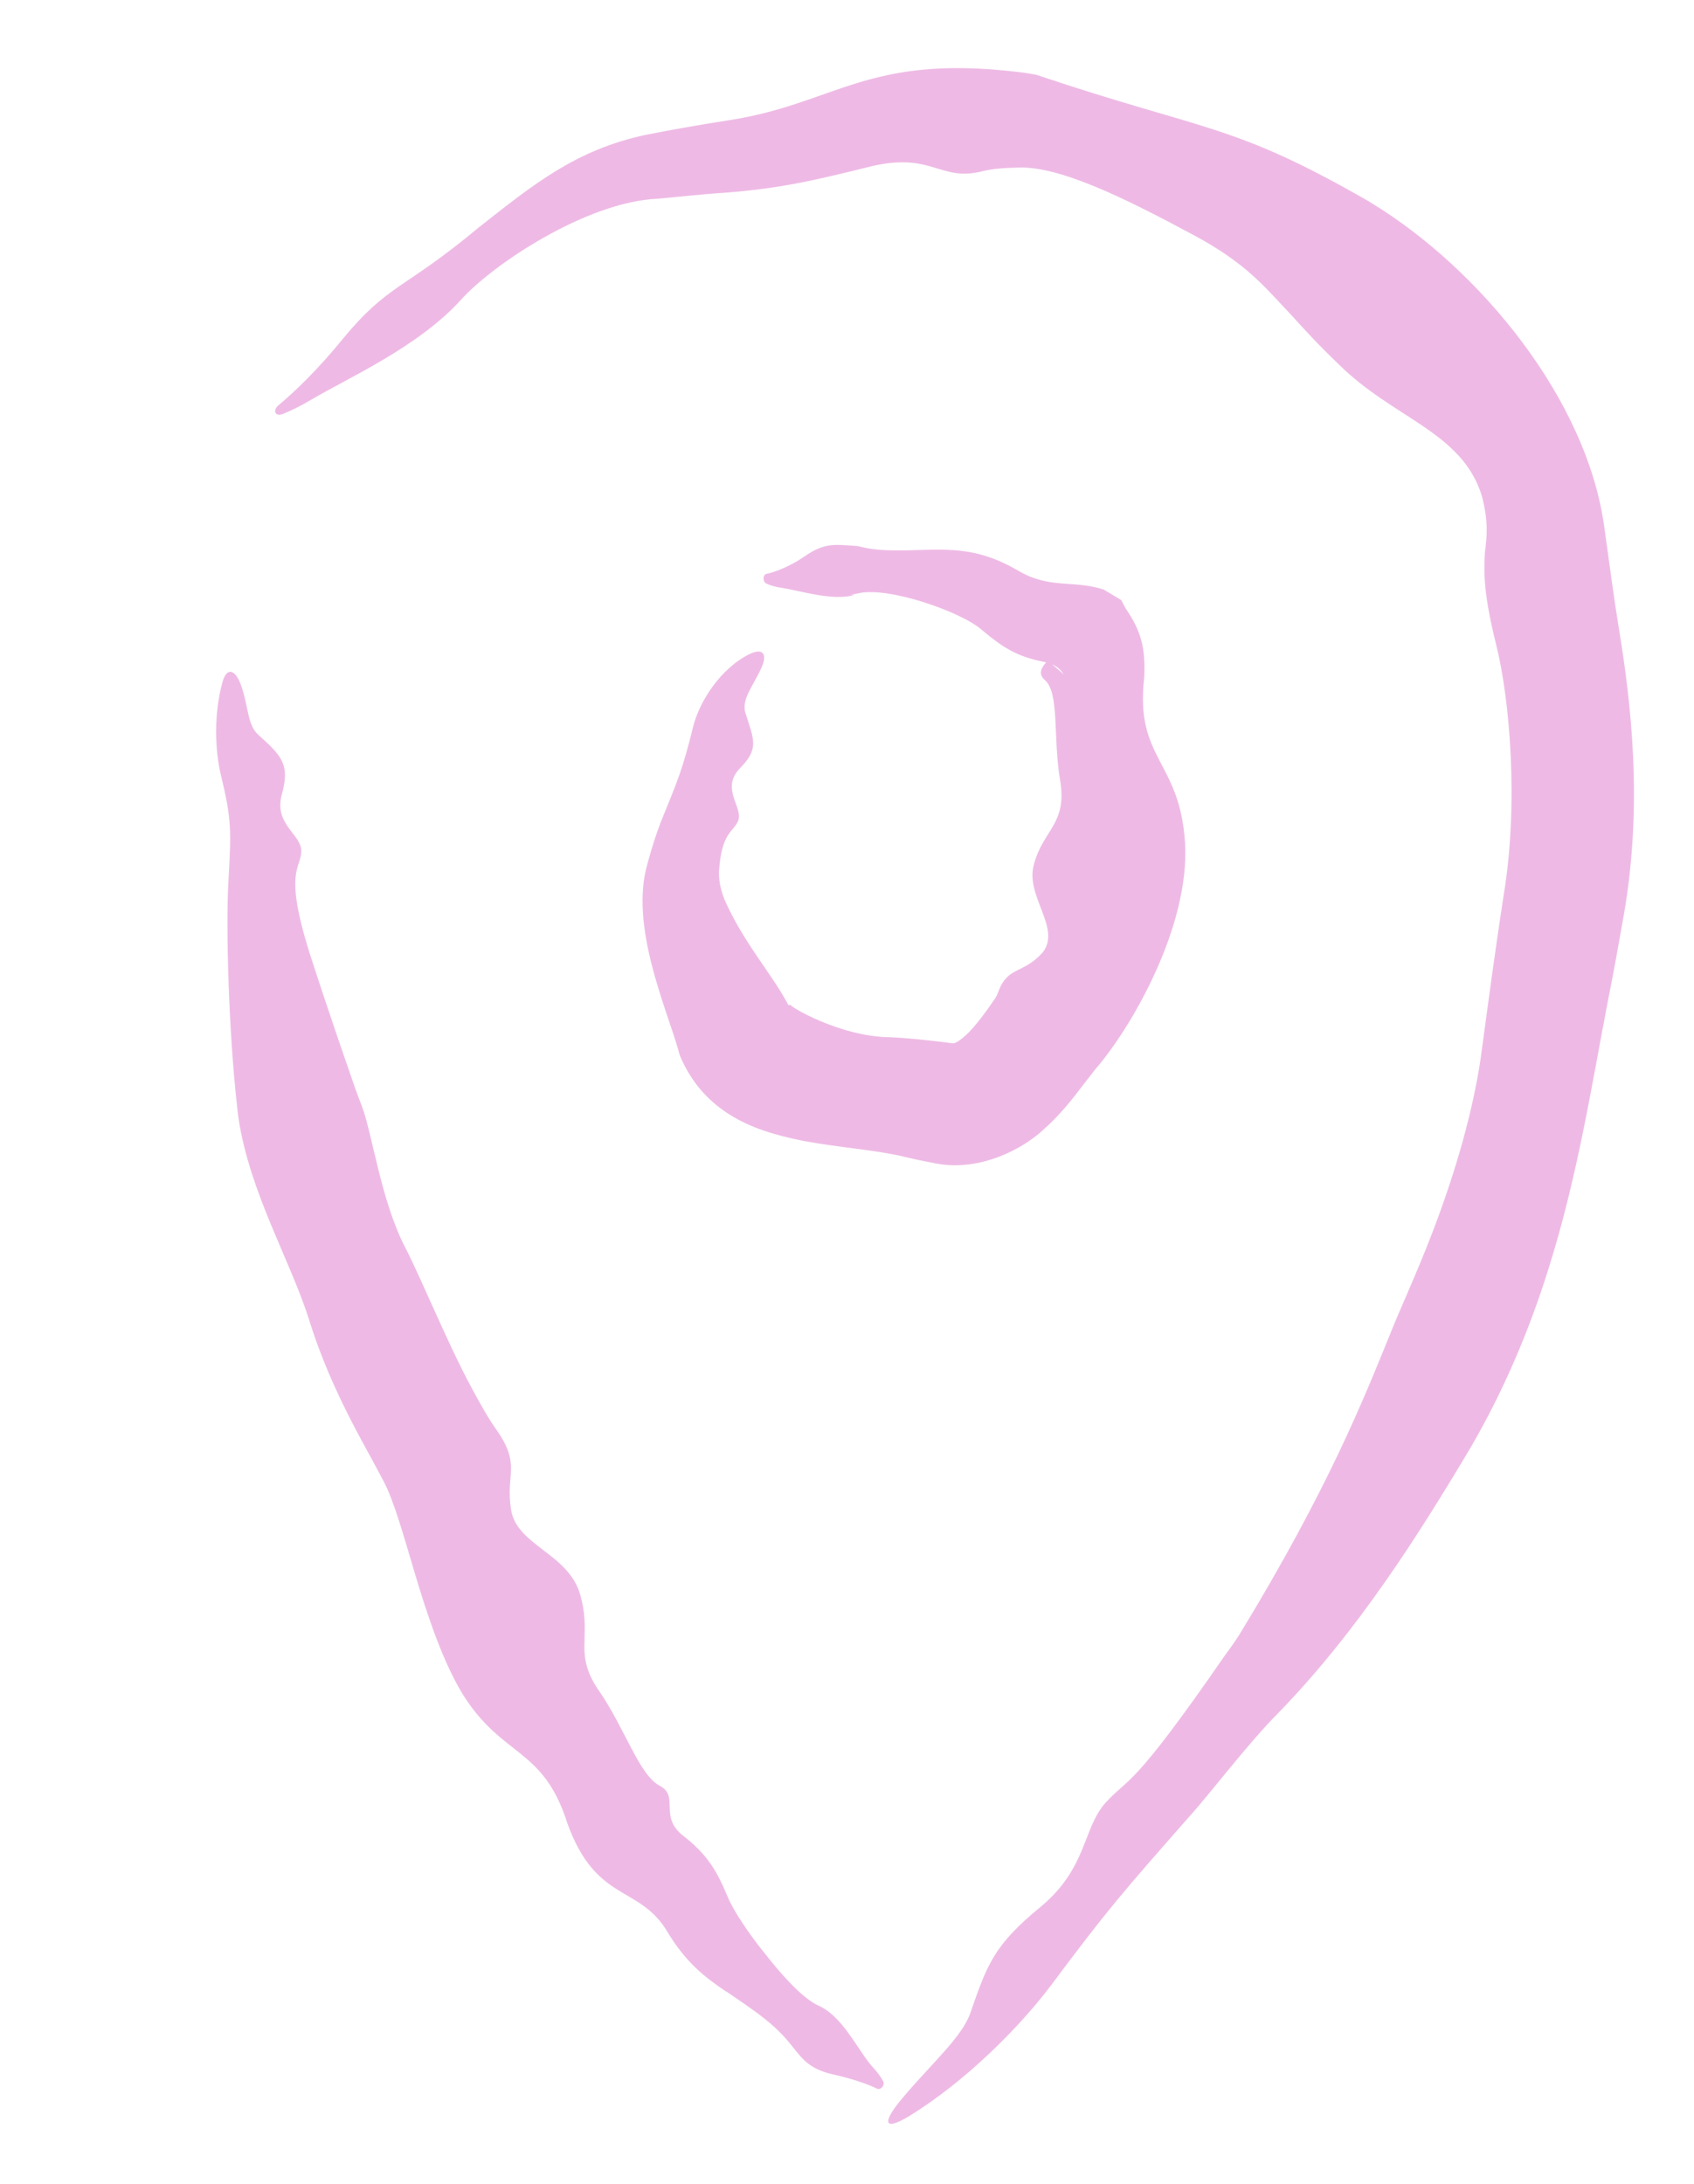
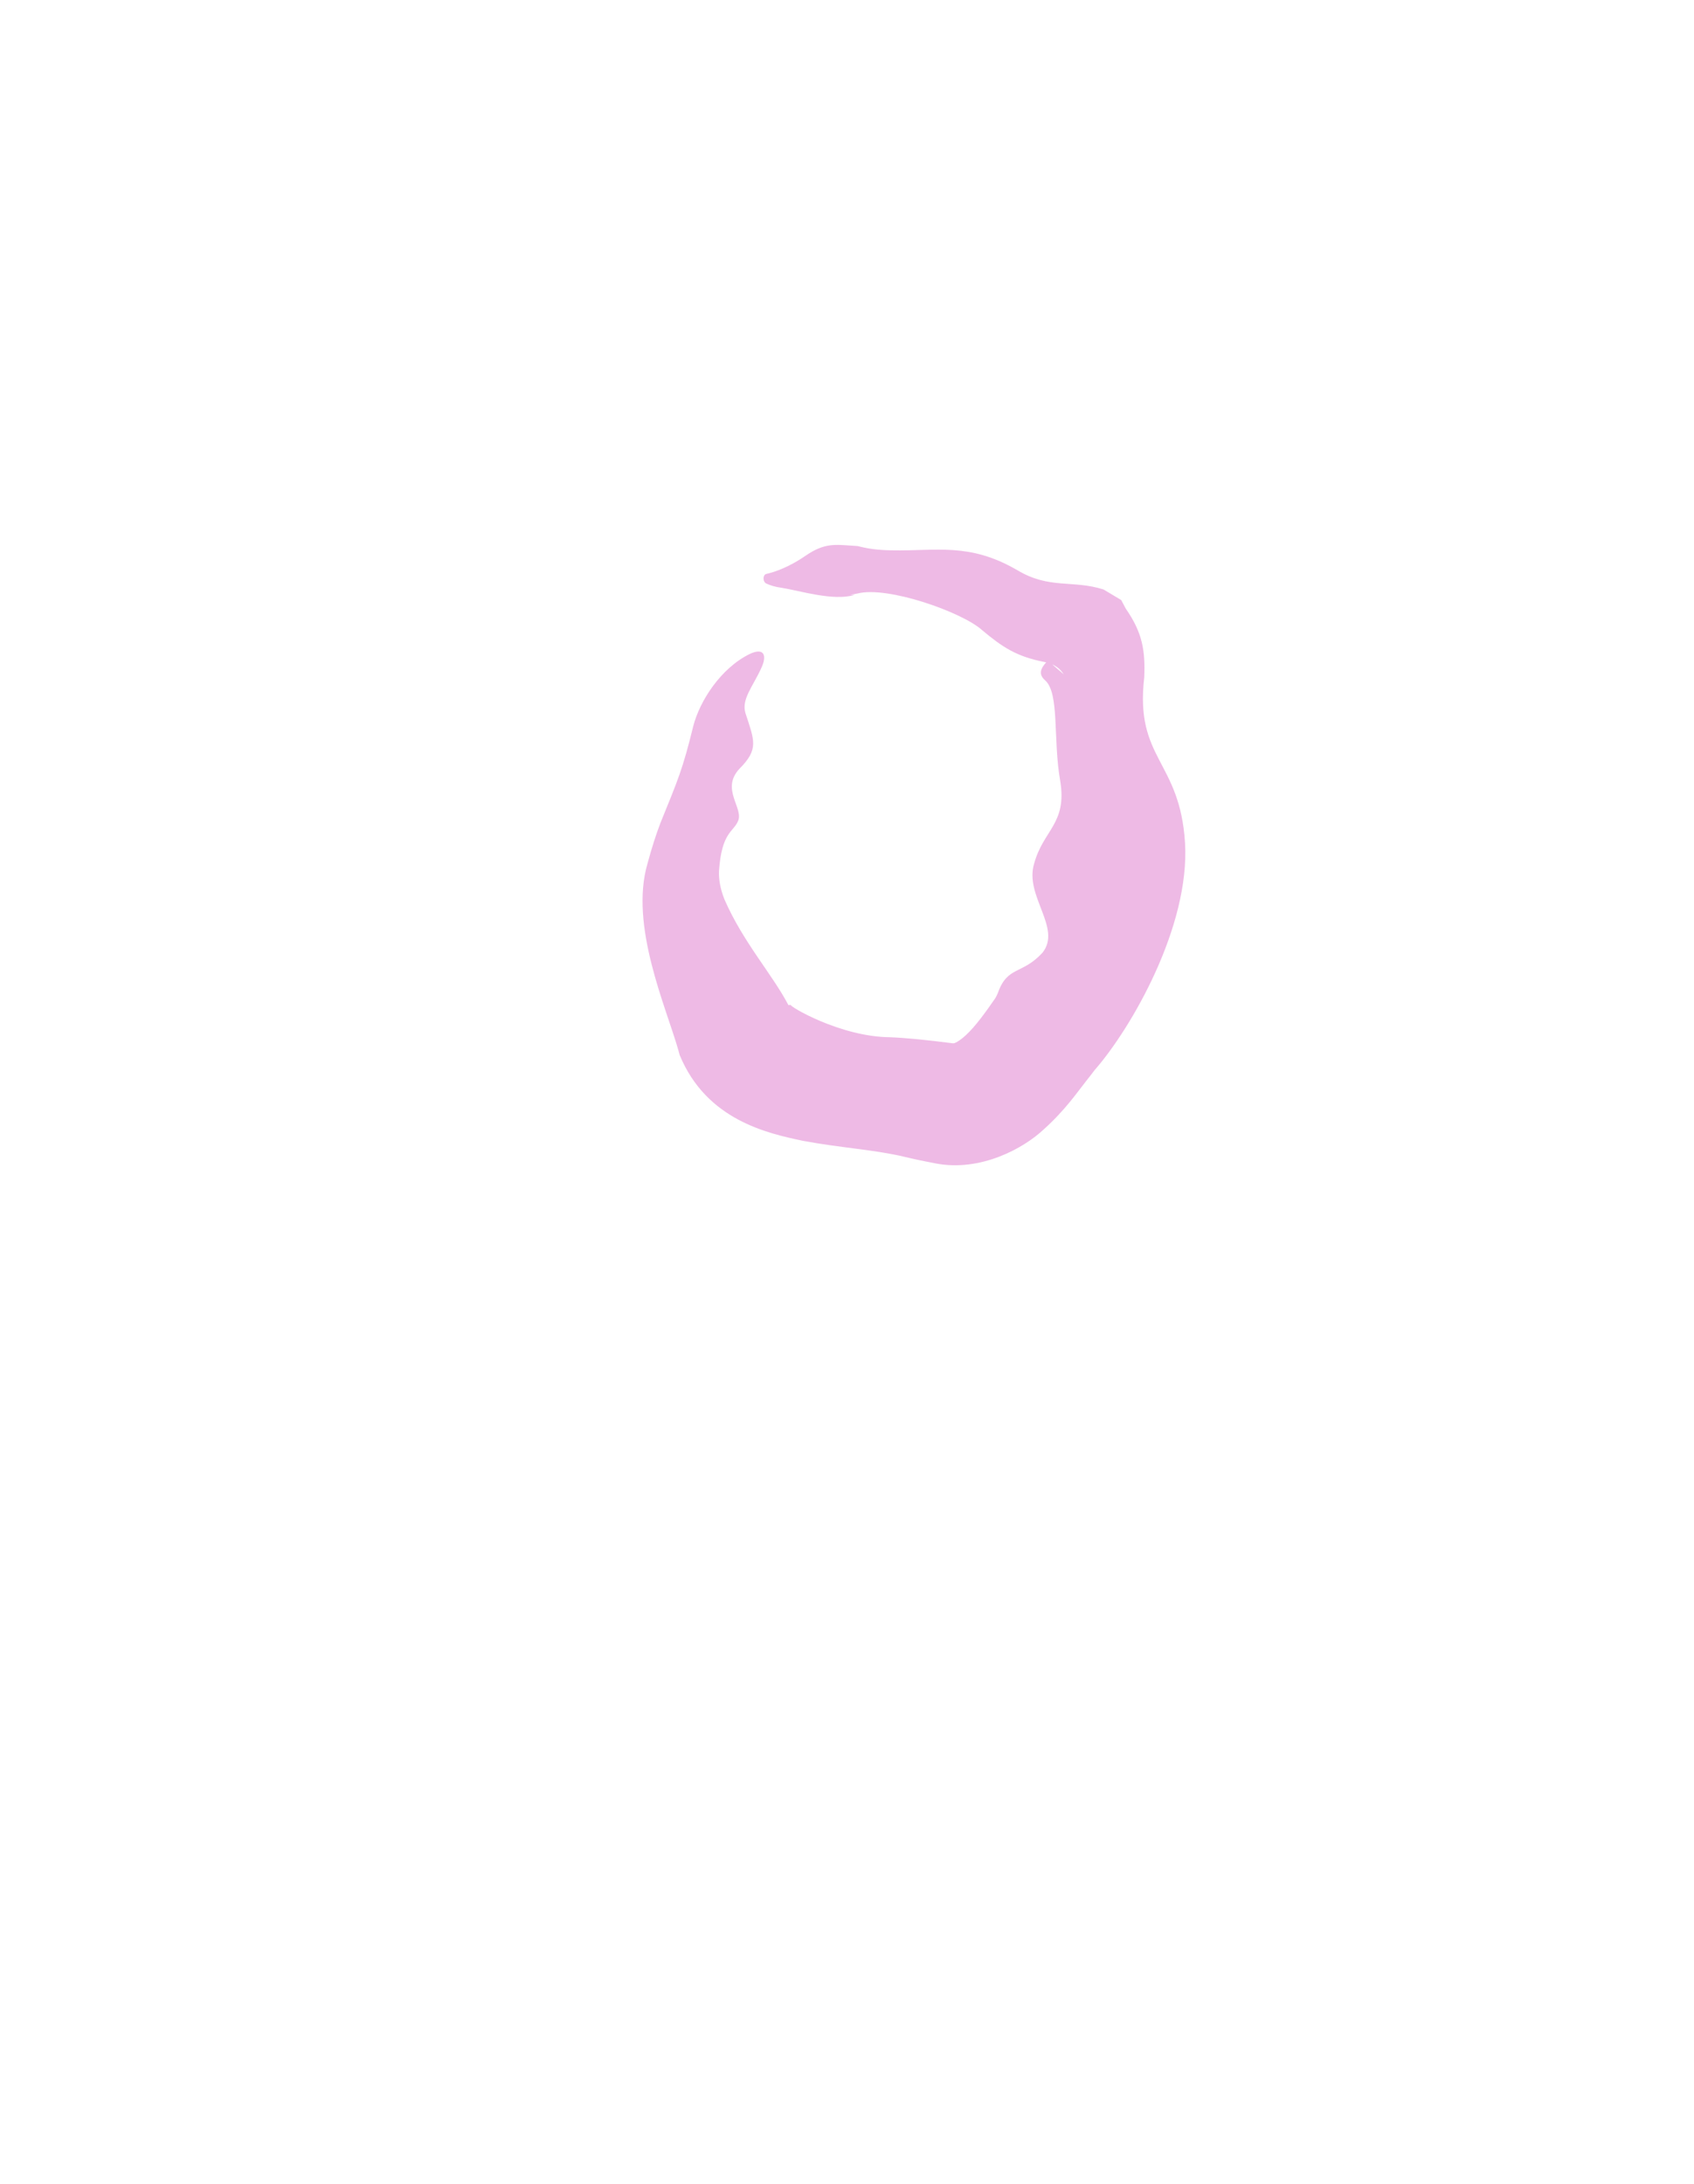
<svg xmlns="http://www.w3.org/2000/svg" width="45" height="58" viewBox="0 0 45 58" fill="none">
-   <path d="M39.361 13.159C38.831 11.464 37.029 11.123 35.57 9.682C35.021 9.155 34.648 8.749 34.308 8.372C33.613 7.647 33.141 7.004 31.671 6.223C29.887 5.266 28.134 4.397 27.03 4.451C26.663 4.457 26.354 4.485 26.116 4.543C24.963 4.841 24.795 4.042 23.174 4.409C21.593 4.803 20.638 5.026 19.066 5.131C18.686 5.156 18.127 5.217 17.463 5.278C15.583 5.358 13.069 7.032 12.236 7.972C11.109 9.209 9.29 10.014 8.287 10.603C7.976 10.789 7.716 10.913 7.507 10.995C7.419 11.029 7.355 11.013 7.326 10.973C7.326 10.973 7.326 10.973 7.326 10.973C7.29 10.923 7.308 10.836 7.398 10.761C7.837 10.396 8.454 9.802 9.103 9.003C10.328 7.519 10.72 7.707 12.717 6.04C14.157 4.91 15.292 3.972 17.177 3.576C17.832 3.448 18.53 3.322 19.394 3.188C22.203 2.746 23.036 1.436 27.03 1.91C27.197 1.928 27.368 1.954 27.538 1.989C32.049 3.504 32.726 3.258 36.351 5.341C36.387 5.363 36.423 5.386 36.459 5.408C39.299 7.146 42.172 10.6 42.623 14.04C42.762 15.04 42.882 15.942 42.996 16.636C43.332 18.663 43.646 21.361 43.138 24.281C43.008 25.021 42.873 25.783 42.716 26.564C42.305 28.686 41.909 31.259 41.129 33.709C40.606 35.387 39.909 36.991 39.078 38.419C37.721 40.699 36.087 43.298 33.953 45.493C33.144 46.303 32.18 47.592 31.579 48.255C29.847 50.226 29.434 50.689 27.928 52.711C27.057 53.867 25.622 55.289 24.167 56.184C23.434 56.63 23.441 56.338 23.987 55.698C24.781 54.758 25.546 54.103 25.776 53.457C26.224 52.166 26.404 51.649 27.647 50.633C28.886 49.601 28.756 48.559 29.368 47.871C30.008 47.171 30.039 47.578 32.529 43.973C32.577 43.909 32.771 43.647 32.916 43.419C35.291 39.53 36.24 37.108 36.886 35.529C37.157 34.832 37.627 33.839 38.06 32.703C38.642 31.187 39.169 29.427 39.371 27.826C39.511 26.794 39.702 25.34 39.945 23.765C40.35 21.32 40.1 18.526 39.744 17.119C39.434 15.866 39.406 15.288 39.446 14.669C39.491 14.295 39.554 13.874 39.361 13.159Z" fill="#EEBAE5" />
-   <path d="M13.574 40.08C13.72 41.046 15.095 41.238 15.413 42.346C15.55 42.824 15.536 43.171 15.529 43.504C15.512 43.919 15.511 44.321 15.91 44.896C16.6 45.892 16.974 47.127 17.522 47.419C18.062 47.698 17.491 48.229 18.142 48.743C18.794 49.249 19.045 49.683 19.337 50.385C19.482 50.731 19.881 51.341 20.35 51.915C20.824 52.52 21.354 53.084 21.739 53.257C21.832 53.3 21.917 53.35 21.995 53.408C22.515 53.794 22.856 54.543 23.203 54.915C23.322 55.043 23.405 55.163 23.461 55.267C23.485 55.312 23.475 55.365 23.448 55.406C23.448 55.406 23.448 55.406 23.448 55.406C23.414 55.458 23.353 55.49 23.302 55.466C23.049 55.344 22.654 55.203 22.115 55.083C21.498 54.941 21.312 54.672 21.053 54.349C20.889 54.143 20.683 53.9 20.299 53.598C19.937 53.313 19.603 53.098 19.285 52.878L19.297 52.891C18.737 52.517 18.226 52.123 17.738 51.315C16.99 50.039 15.844 50.55 15.073 48.422C14.425 46.377 13.355 46.694 12.285 44.981C12.249 44.922 12.213 44.86 12.177 44.795C11.187 43.003 10.754 40.401 10.189 39.332C10.017 39.003 9.819 38.643 9.61 38.26C9.115 37.349 8.598 36.279 8.228 35.101C7.727 33.488 6.646 31.708 6.338 29.712C6.324 29.61 6.311 29.508 6.301 29.406C6.076 27.422 5.994 24.631 6.07 23.362C6.14 22.08 6.159 21.78 5.871 20.596C5.706 19.918 5.68 18.96 5.906 18.127C6.019 17.703 6.246 17.775 6.393 18.17C6.607 18.744 6.56 19.246 6.864 19.514C7.475 20.066 7.711 20.293 7.487 21.095C7.265 21.9 8.027 22.163 8.004 22.619C7.986 23.068 7.539 23.135 8.224 25.309C8.796 27.075 9.173 28.138 9.444 28.924C9.501 29.082 9.557 29.231 9.611 29.367C9.892 30.107 10.121 31.891 10.766 33.129C11.229 34.035 11.9 35.696 12.527 36.852C12.764 37.295 12.981 37.676 13.166 37.935C13.859 38.91 13.426 39.112 13.574 40.08Z" fill="#EEBAE5" />
  <path d="M27.693 25.299C28.215 24.643 27.208 23.79 27.471 22.934C27.715 22.035 28.351 21.876 28.164 20.738C27.968 19.626 28.151 18.414 27.763 18.066C27.526 17.864 27.72 17.667 27.834 17.541L28.258 17.907C28.165 17.765 28.024 17.635 27.754 17.581C26.994 17.434 26.628 17.183 26.086 16.731C25.562 16.257 23.578 15.555 22.781 15.76C22.714 15.776 22.647 15.785 22.58 15.79L22.701 15.798C22.138 15.969 21.255 15.687 20.762 15.609C20.593 15.587 20.458 15.544 20.354 15.495C20.311 15.474 20.287 15.426 20.284 15.377C20.284 15.377 20.283 15.377 20.283 15.376C20.279 15.315 20.305 15.252 20.357 15.241C20.612 15.183 20.985 15.044 21.4 14.757C21.911 14.406 22.194 14.463 22.675 14.493L22.787 14.501C23.007 14.559 23.278 14.609 23.691 14.614C24.889 14.638 25.743 14.4 27.019 15.138C27.88 15.656 28.492 15.39 29.317 15.655L29.784 15.934L29.905 16.162C30.353 16.805 30.425 17.283 30.396 17.989C30.143 20.169 31.346 20.183 31.48 22.39C31.608 24.602 30.057 27.3 29.076 28.419C29.016 28.5 28.952 28.582 28.885 28.665C28.634 28.98 28.307 29.47 27.726 29.991C27.188 30.497 26.05 31.121 24.861 30.896C24.592 30.846 24.318 30.789 24.038 30.722C23.259 30.533 22.36 30.486 21.33 30.295C20.39 30.096 18.77 29.746 18.055 28.017C18.043 27.974 18.031 27.929 18.019 27.885C17.702 26.761 16.715 24.58 17.201 22.93C17.314 22.508 17.434 22.143 17.541 21.862C18.014 20.695 18.13 20.447 18.417 19.279C18.589 18.616 19.142 17.745 19.919 17.365C20.31 17.183 20.379 17.417 20.219 17.749C19.994 18.241 19.692 18.569 19.802 18.936C20.039 19.664 20.164 19.892 19.646 20.411C19.133 20.957 19.764 21.458 19.604 21.806C19.484 22.093 19.169 22.097 19.1 23.13C19.092 23.332 19.124 23.581 19.246 23.887C19.745 25.028 20.51 25.864 20.943 26.689C20.968 26.693 20.982 26.682 21.01 26.686C20.923 26.696 22.309 27.536 23.655 27.544C24.088 27.562 24.675 27.623 25.321 27.706C25.358 27.704 25.342 27.704 25.39 27.685C25.434 27.665 25.537 27.602 25.659 27.488C25.908 27.259 26.184 26.878 26.44 26.506C26.468 26.457 26.492 26.409 26.51 26.363C26.763 25.646 27.155 25.886 27.693 25.299Z" fill="#EEBAE5" />
</svg>